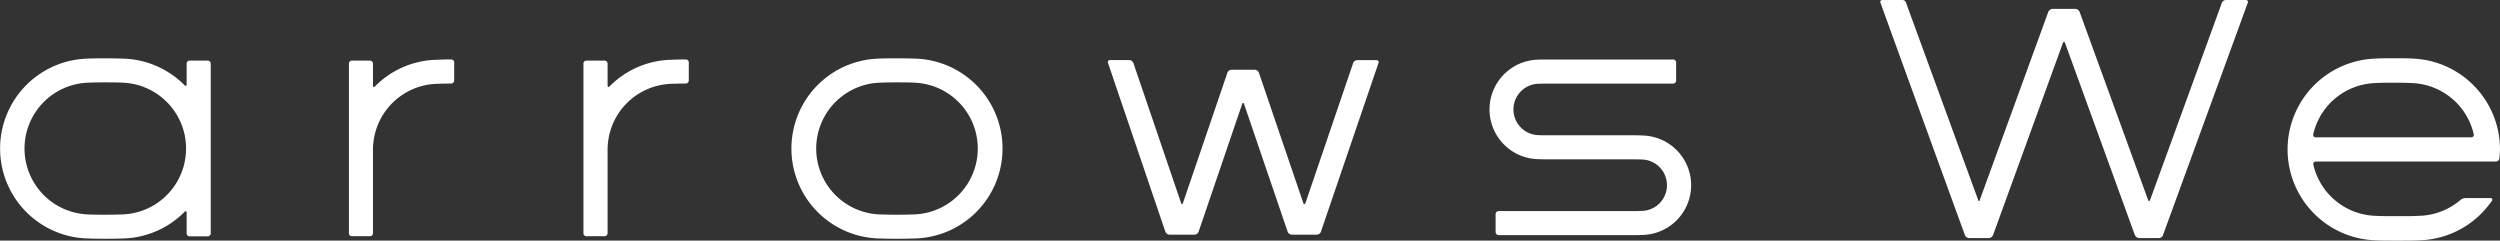
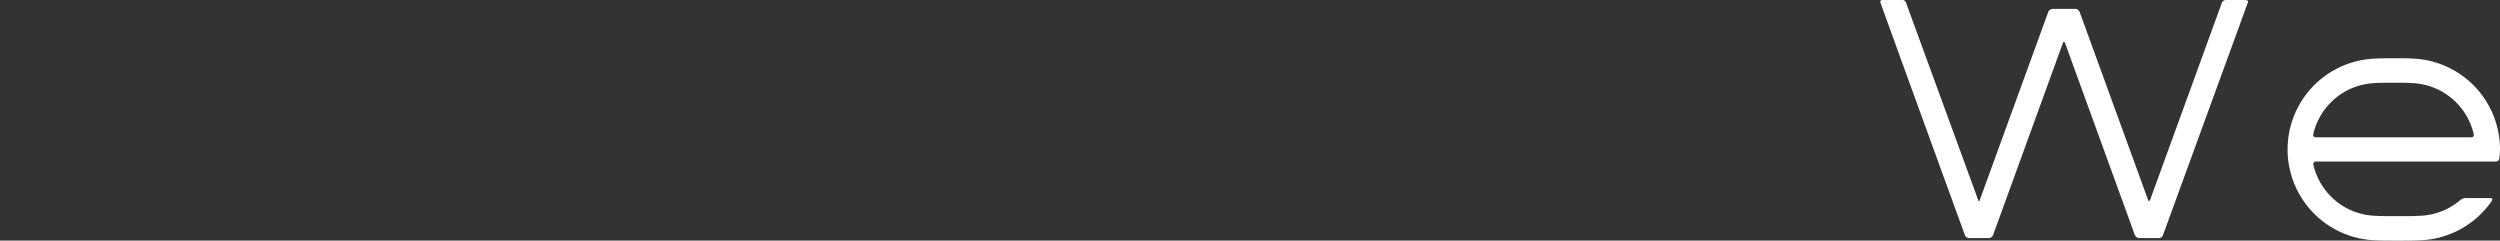
<svg xmlns="http://www.w3.org/2000/svg" width="110" height="10.586" viewBox="0 0 110 10.586">
  <rect x="0" y="0" width="110" height="10.586" fill="#333333" stroke="none" />
  <g id="グループ_434" data-name="グループ 434" transform="translate(-11.081 -7.918)">
    <g id="グループ_165" data-name="グループ 165" transform="translate(93.812 7.918)">
      <path id="パス_305" data-name="パス 305" d="M140.71,7.918h.858c.078,0,.125.047.094.125L137.93,18.269a.188.188,0,0,1-.171.125h-.874a.232.232,0,0,1-.187-.125l-3.076-8.462c-.031-.062-.063-.062-.093,0l-3.076,8.462a.231.231,0,0,1-.172.125h-.889a.208.208,0,0,1-.172-.125c-.406-1.109-3.326-9.134-3.716-10.226a.083.083,0,0,1,.078-.125h.874a.169.169,0,0,1,.172.125l3.169,8.665c.016.078.062.078.078,0l3.013-8.274a.23.23,0,0,1,.187-.125h1.015a.23.23,0,0,1,.171.125l3.013,8.274c.032.078.063.078.094,0l3.154-8.665A.2.2,0,0,1,140.71,7.918Z" transform="translate(-125.492 -7.918)" fill="#fff" />
      <path id="パス_306" data-name="パス 306" d="M155.759,11.475a4,4,0,0,1,3.857,4,3.506,3.506,0,0,1-.032.406.149.149,0,0,1-.14.124h-7.931a.11.11,0,0,0-.109.141,2.9,2.9,0,0,0,2.732,2.248c.266.015.531.015.8.015h.327c.266,0,.531,0,.8-.015a2.9,2.9,0,0,0,1.8-.687.4.4,0,0,1,.234-.094h1.108c.061,0,.093.048.061.109a4.008,4.008,0,0,1-3.153,1.749c-.281.015-.562.015-.843.015h-.327c-.281,0-.563,0-.828-.015a4,4,0,0,1,0-7.994c.265-.016.547-.016.828-.016S155.494,11.459,155.759,11.475Zm-4.246,3.466h6.838a.109.109,0,0,0,.109-.14,2.9,2.9,0,0,0-2.732-2.248c-.265-.016-.531-.016-.8-.016s-.531,0-.8.016A2.9,2.9,0,0,0,151.4,14.8.109.109,0,0,0,151.513,14.941Z" transform="translate(-132.347 -8.898)" fill="#fff" />
    </g>
-     <path id="パス_307" data-name="パス 307" d="M27.492,12.664V11.7a.133.133,0,0,0-.132-.132h-.794a.133.133,0,0,0-.132.132v7.464a.131.131,0,0,0,.132.131h.794a.132.132,0,0,0,.132-.131V15.49a2.9,2.9,0,0,1,2.787-2.9c.217-.009.435-.012.655-.014a.135.135,0,0,0,.131-.134v-.794a.131.131,0,0,0-.131-.132c-.233,0-.465.007-.695.017A3.931,3.931,0,0,0,27.582,12.7C27.531,12.753,27.492,12.737,27.492,12.664Zm10.323,0V11.7a.133.133,0,0,0-.131-.132h-.8a.133.133,0,0,0-.132.132v7.464a.132.132,0,0,0,.132.131h.8a.132.132,0,0,0,.131-.131V15.49a2.9,2.9,0,0,1,2.787-2.9c.218-.009.435-.012.651-.014a.136.136,0,0,0,.135-.134v-.794a.132.132,0,0,0-.135-.132c-.229,0-.461.007-.691.017A3.931,3.931,0,0,0,37.905,12.7C37.855,12.753,37.815,12.737,37.815,12.664ZM19.2,12.649a3.952,3.952,0,0,0-2.659-1.167c-.273-.01-.55-.014-.823-.014s-.552,0-.829.014a3.958,3.958,0,0,0,0,7.91c.278.01.553.015.829.015s.55-.005.823-.015A3.939,3.939,0,0,0,19.2,18.224c.051-.052.093-.034.093.039v.905a.13.13,0,0,0,.129.131h.8a.131.131,0,0,0,.131-.131V11.7a.132.132,0,0,0-.131-.132h-.8a.13.13,0,0,0-.129.132v.909C19.288,12.685,19.247,12.7,19.2,12.649ZM16.5,18.334c-.265.011-.525.015-.787.015s-.525,0-.785-.015a2.9,2.9,0,0,1,0-5.794c.26-.011.522-.015.785-.015s.523,0,.787.015a2.9,2.9,0,0,1,0,5.794Zm66.559-3.48H79.185c-.135,0-.274,0-.415-.007a1.131,1.131,0,0,1,0-2.261l.286-.007c.072,0,.192,0,.263,0,.766,0,4.616,0,5.375,0a.136.136,0,0,0,.137-.134v-.794a.133.133,0,0,0-.137-.132H79.185c-.15,0-.3,0-.456.008a2.19,2.19,0,0,0,0,4.377c.109,0,.221.007.327.009h3.874c.137,0,.275,0,.415.007a1.131,1.131,0,0,1,0,2.26c-.094,0-.188.007-.284.009H77.022a.134.134,0,0,0-.134.131v.795a.135.135,0,0,0,.134.132h5.907c.152,0,.3,0,.455-.01a2.188,2.188,0,0,0,0-4.373C83.278,14.86,83.168,14.855,83.06,14.854ZM51.375,11.481c-.277-.009-.553-.014-.826-.014s-.555,0-.828.014a3.958,3.958,0,0,0,0,7.911c.273.01.552.015.828.015s.549-.005.826-.015a3.958,3.958,0,0,0,0-7.911Zm-.04,6.853c-.263.009-.526.015-.786.015s-.524-.006-.787-.015a2.9,2.9,0,0,1,0-5.794c.263-.011.525-.015.787-.015s.523,0,.786.015a2.9,2.9,0,0,1,0,5.794Zm17.091-.5-1.955-5.74a.2.2,0,0,0-.179-.124H65.265a.2.2,0,0,0-.176.124l-1.958,5.74c-.022.069-.059.069-.082,0l-2.1-6.164a.208.208,0,0,0-.179-.125h-.85a.088.088,0,0,0-.087.125L62.358,19.1a.2.2,0,0,0,.174.125h1.114a.2.2,0,0,0,.172-.125l1.917-5.619c.025-.069.064-.069.087,0L67.738,19.1a.2.2,0,0,0,.18.125h1.108A.2.2,0,0,0,69.2,19.1l2.535-7.427a.087.087,0,0,0-.085-.125h-.855a.2.2,0,0,0-.175.125l-2.1,6.164C68.491,17.9,68.45,17.9,68.427,17.834Z" transform="translate(0 -0.983)" fill="#fff" />
  </g>
</svg>